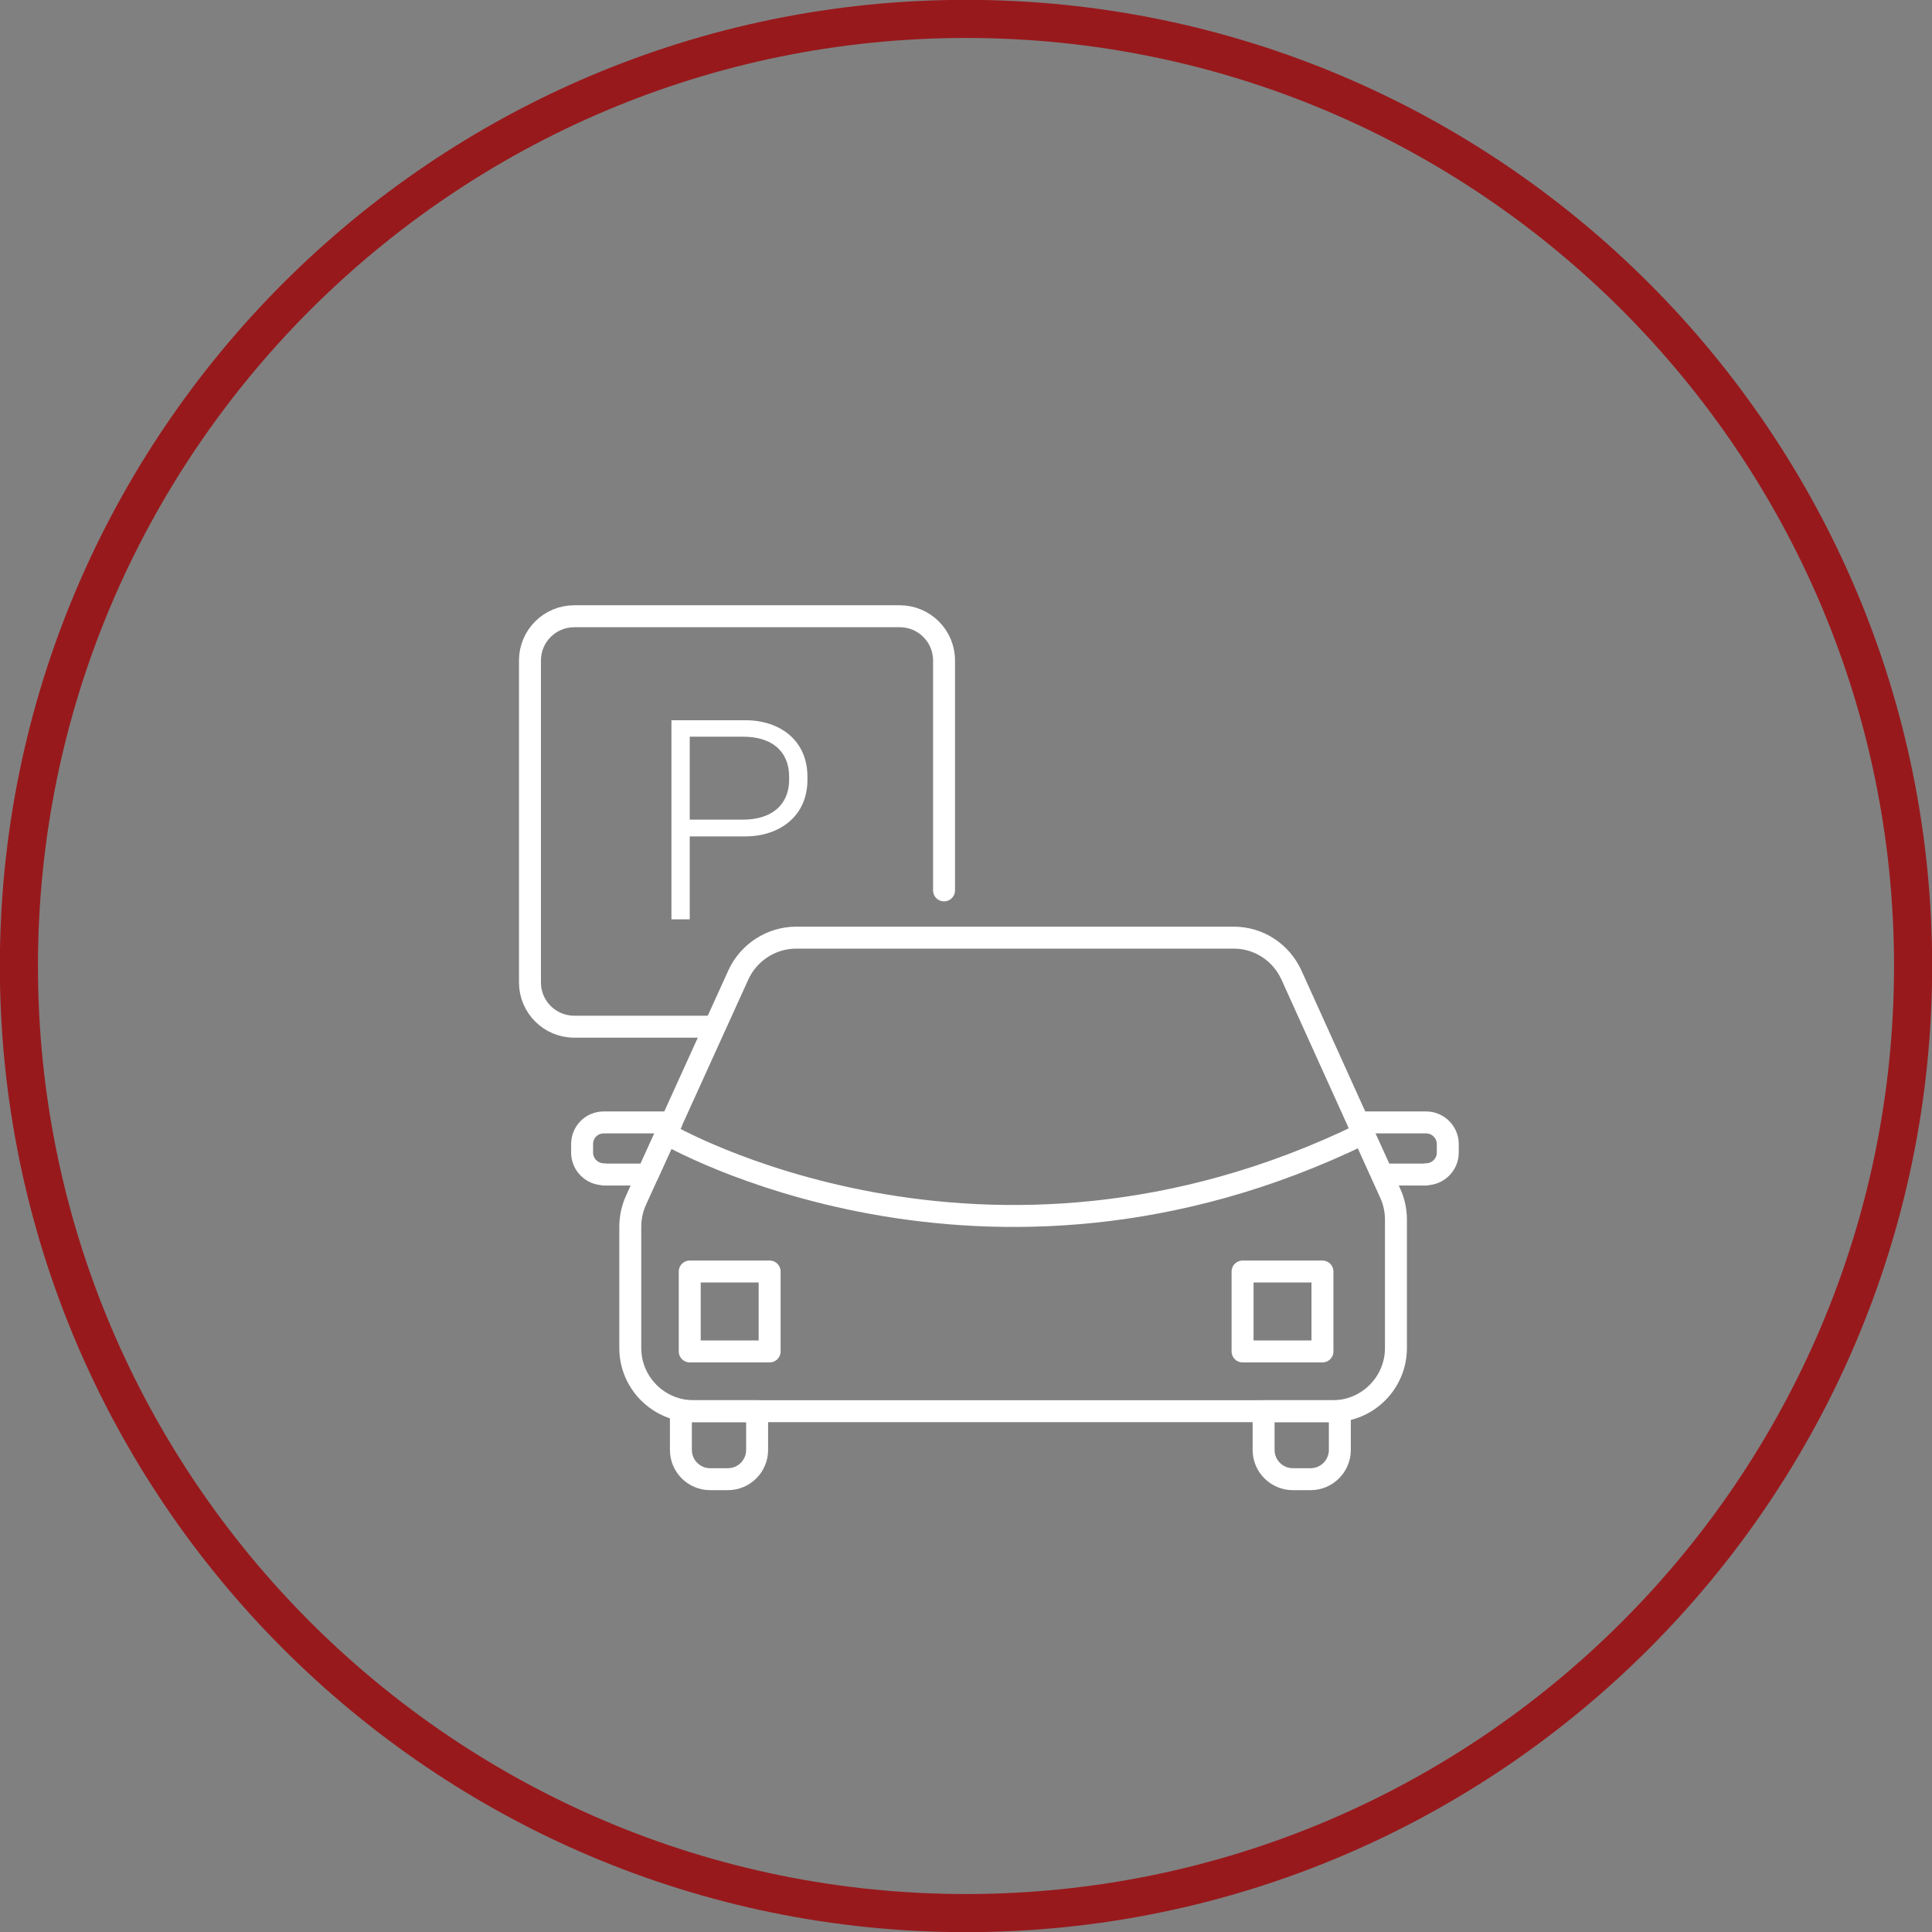
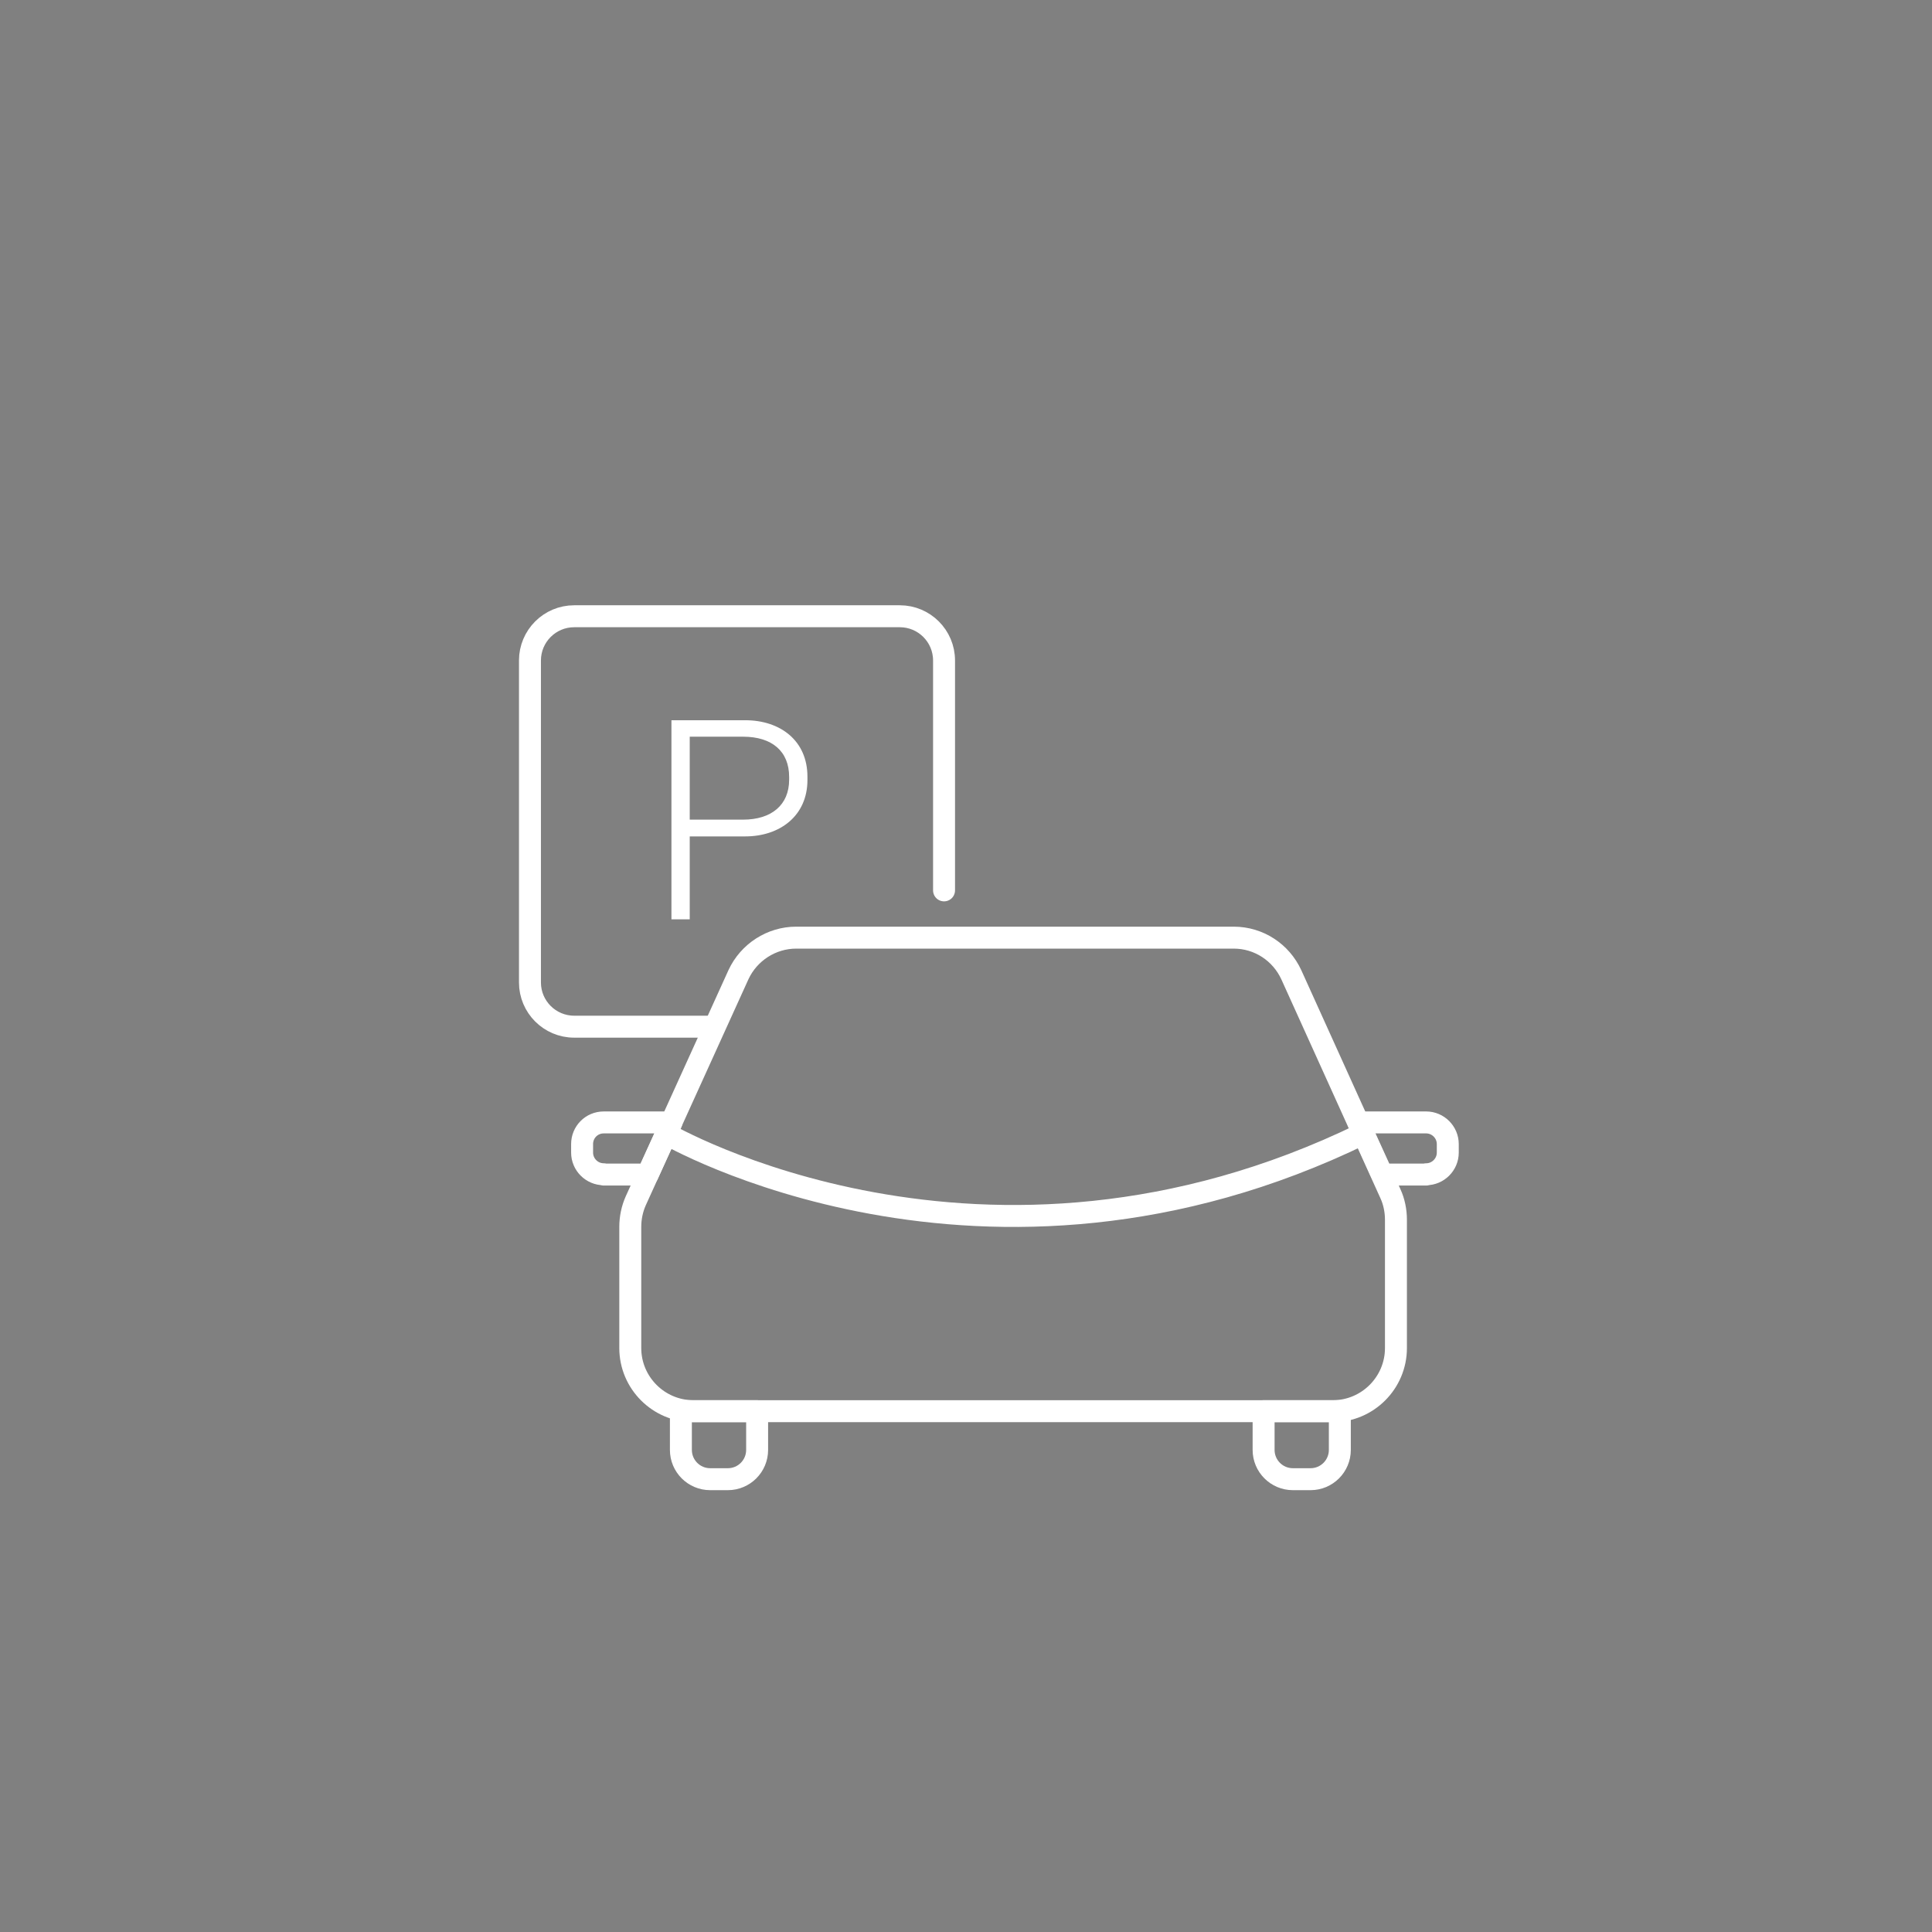
<svg xmlns="http://www.w3.org/2000/svg" id="Layer_2" width="63.36" height="63.36" viewBox="0 0 63.36 63.36">
  <rect x="0" y="0" width="63.36" height="63.36" fill="#808080" stroke="none" />
  <g id="Layer_1-2">
    <g>
-       <path d="M31.68,62.74c17.12,0,31.06-13.93,31.06-31.06S48.81,.62,31.68,.62,.62,14.56,.62,31.68s13.93,31.06,31.06,31.06Z" fill="none" stroke="#98191c" stroke-miterlimit="10" stroke-width="1.25" />
      <g>
        <path d="M22.02,23.62h2.42c1.15,0,2.04,.67,2.04,1.85v.11c0,1.18-.91,1.85-2.04,1.85h-1.82v2.72h-.6v-6.53Zm2.35,3.26c.93,0,1.51-.48,1.51-1.31v-.09c0-.84-.56-1.32-1.51-1.32h-1.75v2.72h1.75Z" fill="#fff" />
        <path d="M30.96,29.2v-7.54c0-.8-.65-1.45-1.45-1.45h-10.68c-.8,0-1.45,.65-1.45,1.45v10.56c0,.8,.65,1.45,1.45,1.45h4.45" fill="none" stroke="#fff" stroke-linecap="round" stroke-linejoin="round" stroke-width=".72" />
        <path d="M24.22,31.96l-3.37,7.42c-.12,.27-.18,.56-.18,.86v3.97c0,1.14,.93,2.07,2.07,2.07h20.97c1.14,0,2.07-.93,2.07-2.07v-4.21c0-.29-.06-.59-.18-.85l-3.25-7.18c-.34-.74-1.07-1.22-1.89-1.22h-14.35c-.81,0-1.55,.48-1.89,1.21Z" fill="none" stroke="#fff" stroke-linecap="round" stroke-linejoin="round" stroke-width=".72" />
        <path d="M21.85,37.18s10.4,6.07,22.85,0" fill="none" stroke="#fff" stroke-linecap="round" stroke-linejoin="round" stroke-width=".72" />
-         <rect x="22.62" y="41.7" width="2.62" height="2.62" fill="none" stroke="#fff" stroke-linecap="round" stroke-linejoin="round" stroke-width=".72" />
-         <rect x="40.75" y="41.7" width="2.62" height="2.62" fill="none" stroke="#fff" stroke-linecap="round" stroke-linejoin="round" stroke-width=".72" />
        <path d="M23.87,48.51h-.58c-.53,0-.96-.43-.96-.96v-1.27h2.5v1.27c0,.53-.43,.96-.96,.96Z" fill="none" stroke="#fff" stroke-linecap="round" stroke-linejoin="round" stroke-width=".72" />
        <path d="M42.98,48.51h-.58c-.53,0-.96-.43-.96-.96v-1.27h2.5v1.27c0,.53-.43,.96-.96,.96Z" fill="none" stroke="#fff" stroke-linecap="round" stroke-linejoin="round" stroke-width=".72" />
        <path d="M19.8,38.52h1.44l.78-1.71h-2.22c-.4,0-.71,.32-.71,.71v.28c0,.39,.32,.71,.71,.71Z" fill="none" stroke="#fff" stroke-linecap="round" stroke-linejoin="round" stroke-width=".72" />
        <path d="M46.77,38.52h-1.44l-.78-1.71h2.22c.39,0,.71,.32,.71,.71v.28c0,.39-.32,.71-.71,.71Z" fill="none" stroke="#fff" stroke-linecap="round" stroke-linejoin="round" stroke-width=".72" />
      </g>
    </g>
  </g>
</svg>